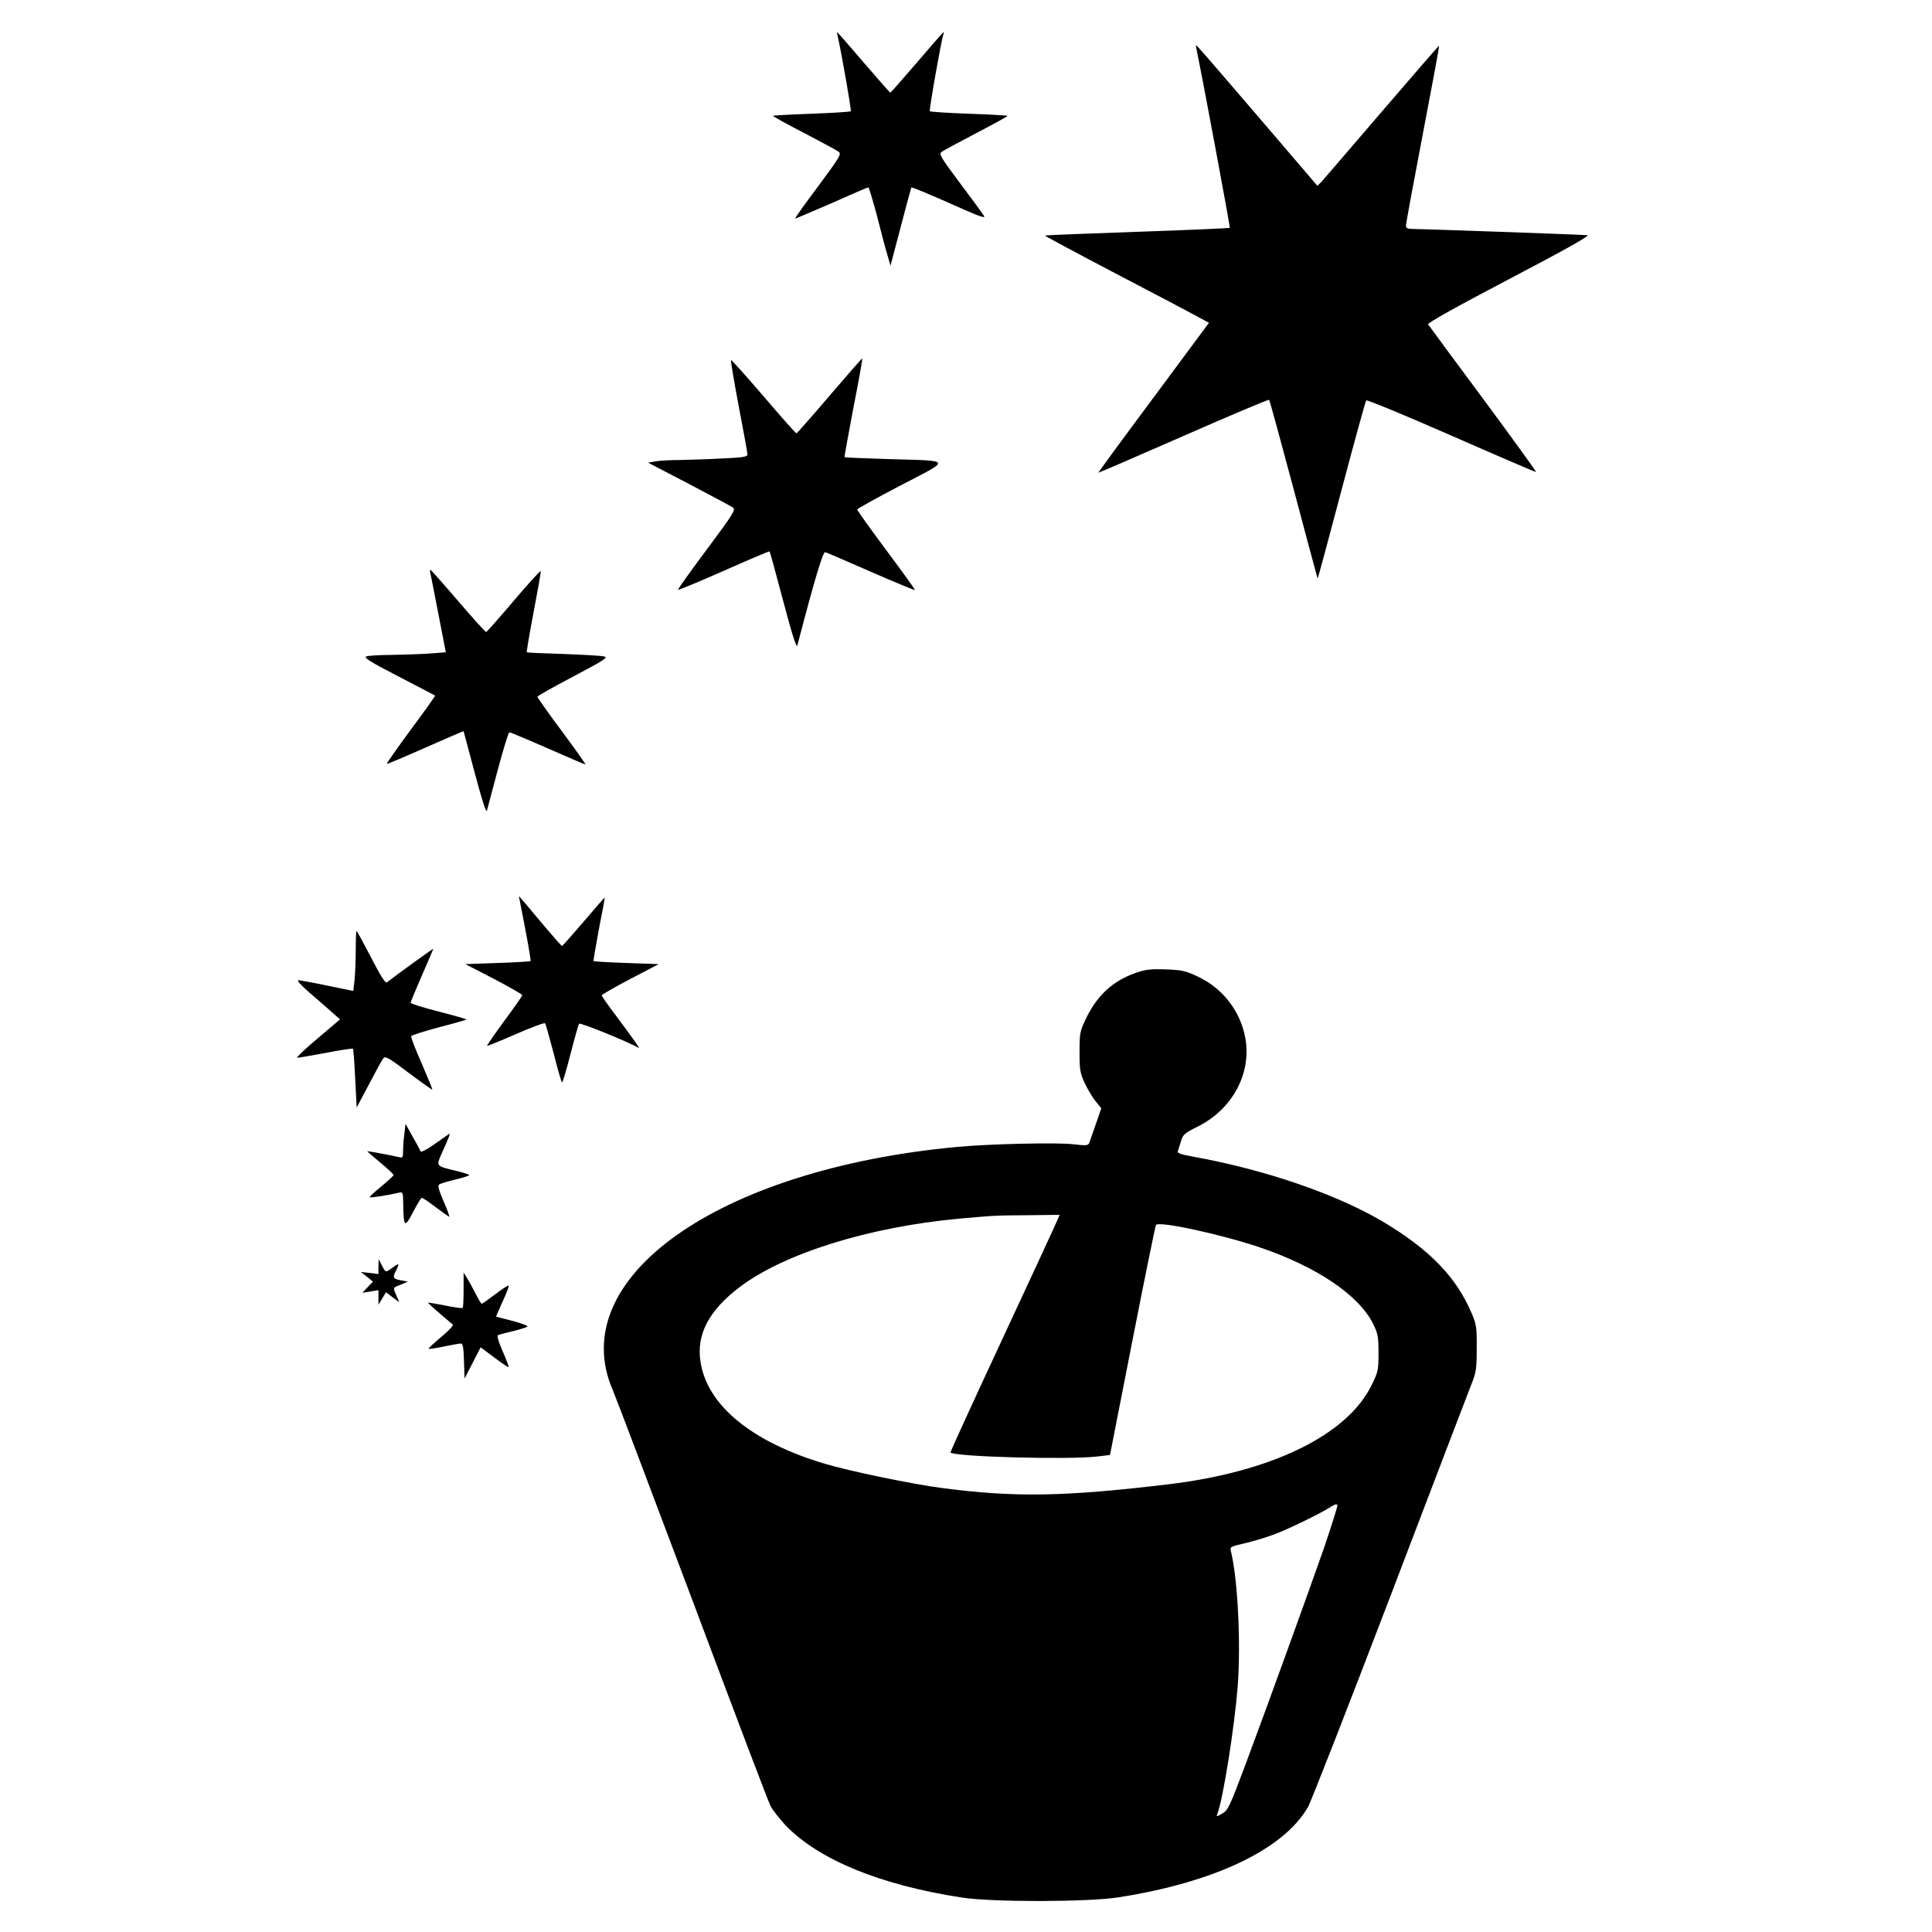
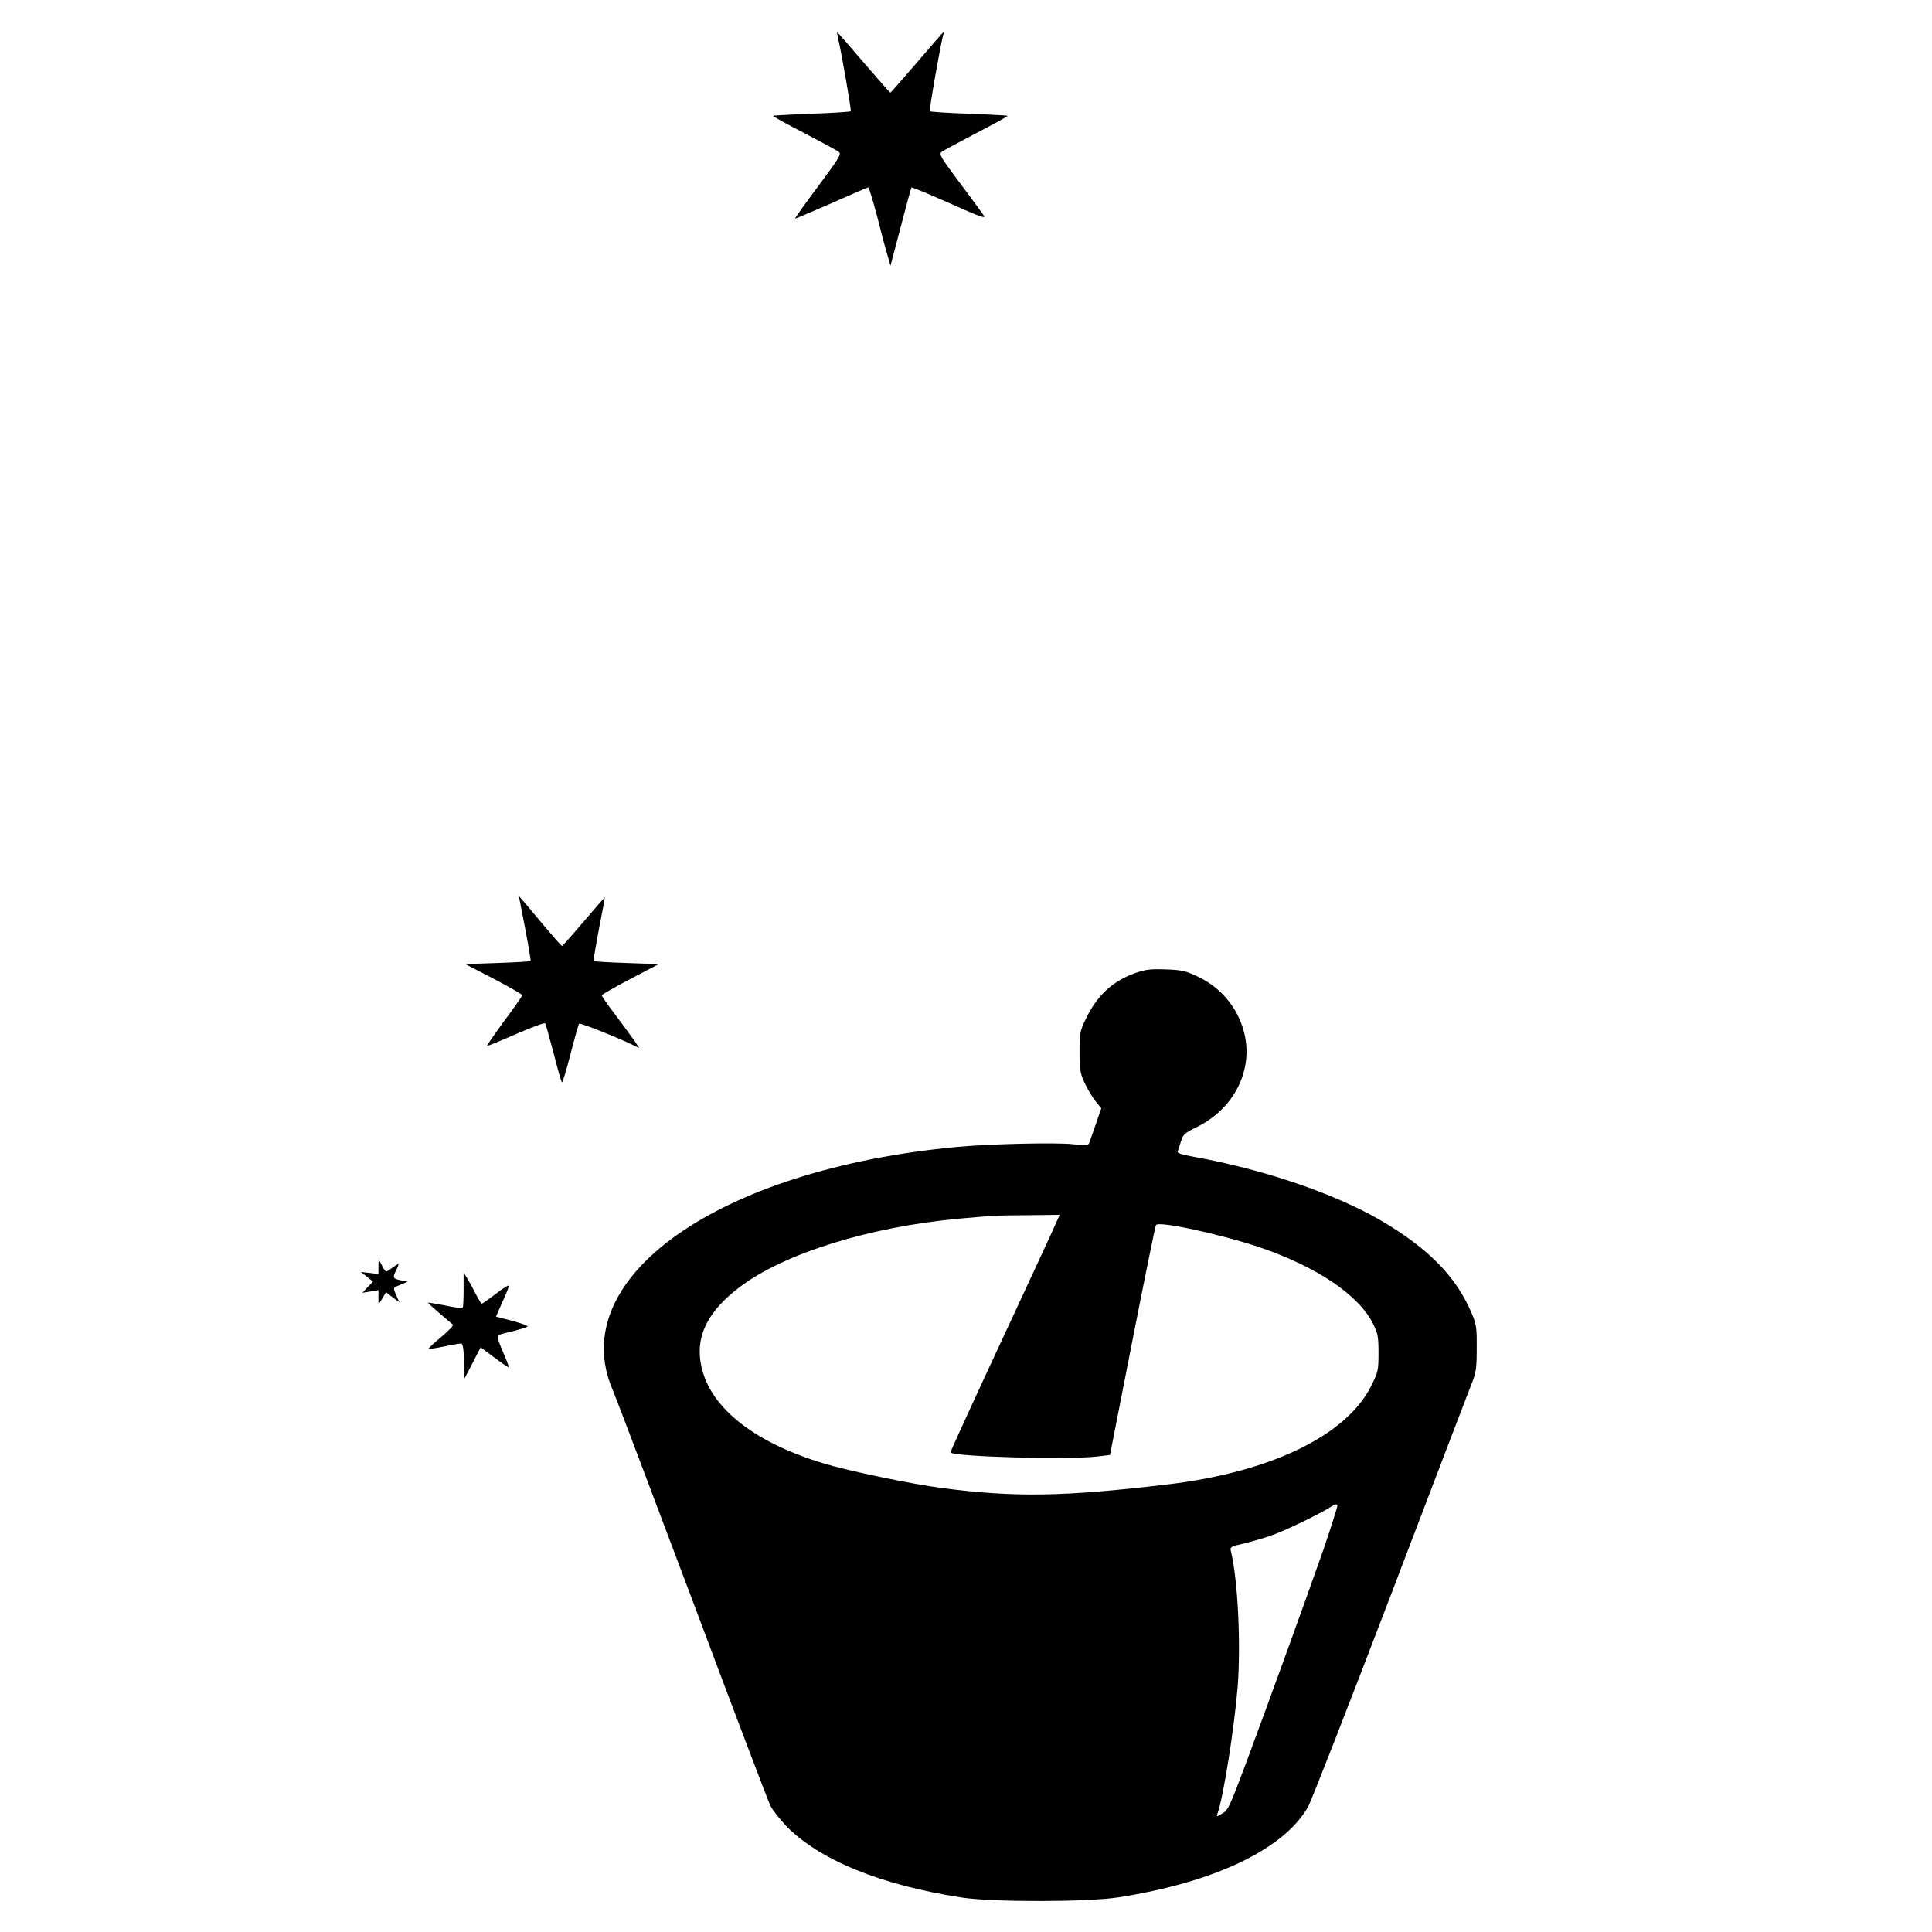
<svg xmlns="http://www.w3.org/2000/svg" version="1.0" width="1021pt" height="1021pt" viewBox="0 0 1021 1021" preserveAspectRatio="xMidYMid meet">
  <g transform="translate(0,1021) scale(0.1,-0.1)" fill="#000000" stroke="none">
    <path d="M4426 10023 c24 -106 74 -396 70 -401 -4 -3 -96 -9 -207 -13 -110 -4 -202 -9 -204 -11 -2 -2 71 -43 163 -90 92 -48 175 -93 184 -100 16 -12 6 -28 -108 -182 -69 -92 -124 -169 -122 -171 2 -1 88 36 192 81 103 46 191 84 195 84 3 0 24 -69 46 -152 21 -84 46 -178 55 -207 l16 -55 54 205 c29 112 55 206 56 208 3 4 90 -33 282 -118 79 -35 110 -45 103 -33 -5 9 -62 87 -126 172 -107 143 -114 156 -98 168 10 7 93 52 185 100 92 48 165 88 163 90 -2 2 -94 7 -204 11 -111 4 -204 10 -207 13 -5 5 59 367 71 406 3 6 3 12 1 12 -2 0 -65 -72 -140 -160 -76 -88 -139 -160 -141 -160 -2 0 -65 72 -141 160 -75 88 -138 160 -139 160 -2 0 -1 -8 1 -17z" />
-     <path d="M6323 9950 c30 -141 179 -941 176 -944 -2 -2 -222 -12 -489 -21 -267 -9 -486 -18 -488 -20 -2 -1 167 -92 375 -201 208 -108 404 -212 435 -229 l57 -31 -293 -395 c-161 -216 -292 -395 -291 -397 1 -1 203 86 449 194 246 108 449 194 453 191 3 -3 61 -216 130 -474 68 -257 125 -468 126 -470 2 -1 58 208 126 465 68 257 127 471 131 476 5 4 208 -80 452 -187 243 -107 445 -193 446 -192 2 2 -124 176 -280 387 -157 211 -287 388 -291 394 -4 7 155 96 430 240 298 156 429 230 412 231 -30 3 -871 33 -921 33 -30 0 -38 4 -38 18 0 10 40 227 89 483 49 255 88 465 86 467 -1 2 -136 -154 -300 -345 -164 -191 -308 -359 -320 -372 l-23 -23 -302 353 c-167 195 -312 363 -323 374 -19 20 -19 20 -14 -5z" />
-     <path d="M4385 8120 c-94 -110 -173 -200 -176 -200 -4 0 -82 88 -174 196 -92 107 -169 193 -172 191 -2 -3 16 -112 41 -244 25 -131 46 -245 46 -254 0 -13 -21 -17 -137 -22 -75 -4 -175 -7 -222 -8 -47 0 -104 -3 -126 -7 l-40 -7 215 -112 c118 -62 223 -118 233 -125 16 -12 4 -31 -138 -222 -86 -115 -154 -211 -152 -213 3 -2 112 43 243 101 131 58 239 104 241 102 2 -1 34 -119 72 -262 50 -189 71 -252 75 -234 92 352 135 495 147 492 8 -2 117 -49 242 -104 126 -55 230 -98 232 -96 2 2 -66 96 -151 210 -85 114 -154 211 -154 215 0 5 104 62 230 128 271 141 277 129 -70 139 -123 4 -225 8 -227 10 -1 1 20 119 47 261 28 142 49 260 47 261 -1 2 -79 -87 -172 -196z" />
-     <path d="M2275 7178 c3 -13 22 -111 43 -219 l38 -196 -90 -7 c-49 -3 -139 -6 -200 -7 -61 0 -120 -4 -130 -8 -16 -6 21 -29 170 -106 104 -54 191 -99 193 -101 2 -2 -56 -83 -128 -180 -72 -98 -129 -179 -127 -181 1 -2 94 37 204 86 111 49 202 88 202 87 0 0 27 -100 59 -221 36 -136 60 -212 64 -200 3 11 29 109 58 218 29 108 56 197 61 197 5 0 96 -38 203 -85 106 -47 196 -85 199 -85 3 0 -53 79 -124 175 -72 96 -130 179 -130 183 0 4 85 52 190 107 166 88 186 101 162 106 -15 4 -112 9 -216 13 -104 3 -190 7 -192 9 -2 2 14 97 36 212 22 115 39 212 38 217 -2 4 -66 -66 -143 -157 -77 -91 -143 -165 -146 -165 -4 0 -71 74 -149 165 -78 91 -144 165 -146 165 -2 0 -2 -10 1 -22z" />
    <path d="M2775 5305 c18 -94 31 -172 29 -174 -2 -2 -81 -7 -174 -10 l-171 -6 151 -78 c82 -43 150 -82 150 -86 0 -5 -43 -66 -95 -136 -52 -71 -93 -130 -91 -132 2 -2 70 26 152 62 81 35 151 62 155 57 3 -4 23 -76 45 -159 21 -84 41 -153 44 -153 4 0 24 68 45 150 21 83 42 155 45 160 5 8 266 -98 315 -128 10 -6 -28 48 -132 187 -35 46 -63 87 -63 91 0 4 68 43 150 86 l151 79 -171 6 c-93 3 -172 8 -173 10 -2 2 11 78 28 169 18 91 32 166 31 167 -1 1 -51 -56 -111 -127 -61 -71 -112 -129 -115 -129 -3 0 -41 43 -85 95 -44 52 -94 112 -111 132 l-32 37 33 -170z" />
-     <path d="M1880 5191 c0 -54 -3 -125 -6 -158 l-7 -60 -136 28 c-75 16 -144 28 -154 29 -11 0 13 -26 60 -67 43 -37 96 -83 119 -104 l41 -36 -120 -102 c-66 -55 -113 -101 -106 -101 7 0 76 12 152 26 76 15 140 24 142 22 3 -2 8 -73 12 -158 l8 -153 64 121 c35 67 69 129 76 138 11 15 25 7 134 -75 68 -51 124 -91 126 -89 1 1 -24 63 -56 137 -33 74 -58 139 -56 145 2 5 67 26 146 47 78 20 144 39 146 41 2 2 -63 21 -146 42 -82 21 -149 42 -149 47 0 4 27 69 60 145 33 75 60 138 60 140 0 3 -194 -137 -246 -178 -8 -5 -34 37 -83 132 -40 77 -74 140 -77 140 -2 0 -4 -44 -4 -99z" />
    <path d="M6000 5068 c-121 -43 -203 -119 -263 -245 -30 -63 -32 -75 -32 -173 0 -93 3 -111 27 -163 15 -32 41 -76 58 -97 l30 -37 -29 -84 c-16 -46 -32 -91 -35 -100 -6 -13 -18 -14 -84 -6 -88 10 -441 2 -612 -14 -1265 -117 -2080 -694 -1821 -1287 16 -37 205 -537 421 -1111 215 -574 400 -1062 412 -1085 11 -22 48 -68 80 -103 176 -182 501 -315 931 -381 164 -25 666 -24 827 1 507 79 873 253 1002 477 15 25 210 524 434 1110 223 586 418 1094 432 1130 23 57 26 80 26 185 1 107 -2 127 -26 183 -81 193 -225 341 -475 489 -246 144 -620 272 -991 339 -67 12 -92 20 -88 29 2 7 10 31 17 53 10 36 19 44 86 77 186 92 288 282 254 470 -26 141 -118 261 -249 323 -65 31 -85 36 -170 39 -82 3 -107 0 -162 -19z m-414 -1310 c-7 -18 -138 -300 -290 -627 -152 -326 -275 -595 -273 -597 23 -23 628 -39 777 -21 l66 8 118 602 c65 331 121 607 125 613 13 23 340 -48 546 -117 304 -103 526 -253 602 -406 25 -51 28 -69 28 -154 0 -90 -2 -99 -38 -172 -130 -262 -529 -456 -1072 -521 -555 -66 -809 -70 -1195 -20 -161 21 -494 90 -626 130 -383 115 -617 308 -652 537 -23 145 45 273 208 396 236 178 683 317 1160 361 183 16 187 17 363 18 l167 2 -14 -32z m1409 -1734 c-87 -248 -280 -782 -413 -1139 -83 -221 -92 -242 -123 -259 -28 -17 -32 -18 -26 -3 31 80 91 461 108 677 17 231 0 566 -36 712 -6 23 -2 25 72 42 43 10 110 30 148 44 69 24 251 112 310 150 20 13 31 15 33 7 1 -6 -32 -110 -73 -231z" />
-     <path d="M2137 4218 c-4 -29 -7 -70 -7 -91 0 -34 -2 -37 -22 -32 -36 9 -168 33 -168 31 0 -1 32 -28 70 -60 39 -32 70 -62 70 -66 0 -3 -29 -30 -65 -60 -36 -29 -64 -55 -61 -57 4 -4 101 11 154 24 21 5 22 2 23 -63 2 -120 8 -125 52 -39 22 41 42 75 46 75 5 0 38 -22 74 -50 36 -27 68 -50 71 -50 3 0 -10 37 -30 82 -27 63 -32 83 -22 89 7 5 46 16 86 26 39 9 72 20 72 23 0 3 -33 14 -72 23 -105 25 -104 24 -73 93 15 32 31 70 36 83 9 22 8 23 -10 10 -11 -8 -46 -32 -77 -54 -32 -22 -59 -35 -61 -30 -2 6 -21 41 -42 78 l-38 68 -6 -53z" />
    <path d="M2000 3516 l0 -39 -47 6 -46 5 32 -25 32 -26 -28 -29 -28 -30 43 7 42 7 0 -39 0 -38 20 33 20 33 35 -27 35 -26 -16 37 c-18 43 -19 39 26 57 l35 15 -37 7 c-42 8 -45 14 -23 56 18 36 14 37 -25 8 -33 -24 -31 -25 -53 17 l-16 30 -1 -39z" />
    <path d="M2450 3394 c0 -50 -2 -93 -5 -96 -3 -3 -45 3 -93 13 -48 9 -88 16 -90 15 -2 -2 41 -40 131 -116 5 -4 -23 -34 -62 -66 -38 -32 -68 -60 -66 -62 2 -2 38 3 80 12 43 9 83 16 91 16 10 0 14 -23 16 -92 l3 -93 43 83 42 82 72 -54 c40 -30 74 -53 76 -51 2 2 -12 40 -32 85 -24 55 -31 82 -23 85 7 2 41 12 77 20 36 9 71 20 77 24 7 3 -28 17 -77 30 l-89 23 25 57 c36 79 45 103 41 107 -2 2 -34 -18 -70 -46 -36 -27 -68 -50 -71 -50 -3 0 -17 23 -31 50 -14 28 -34 65 -45 83 l-20 32 0 -91z" />
  </g>
</svg>